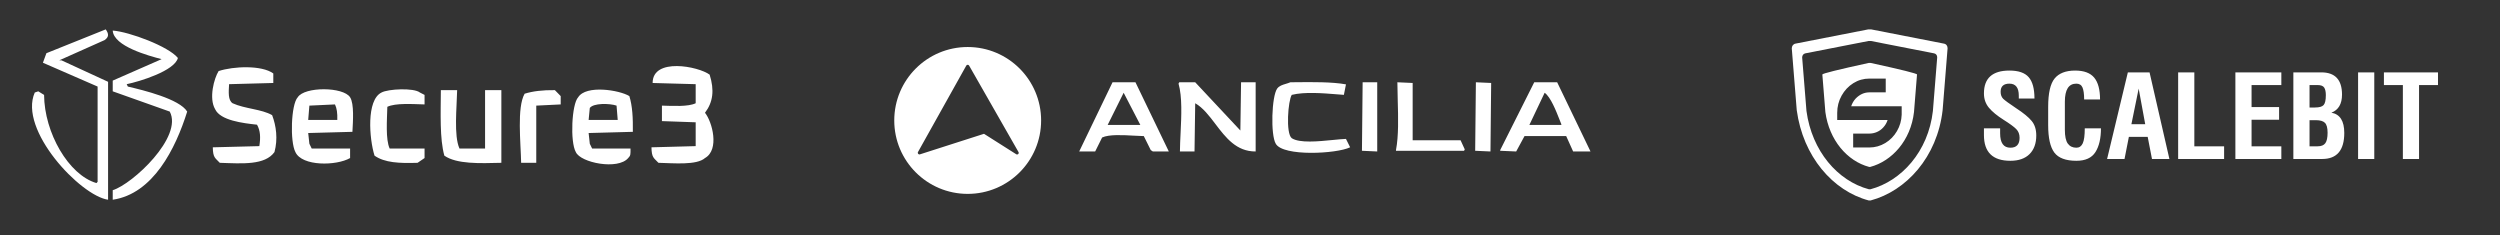
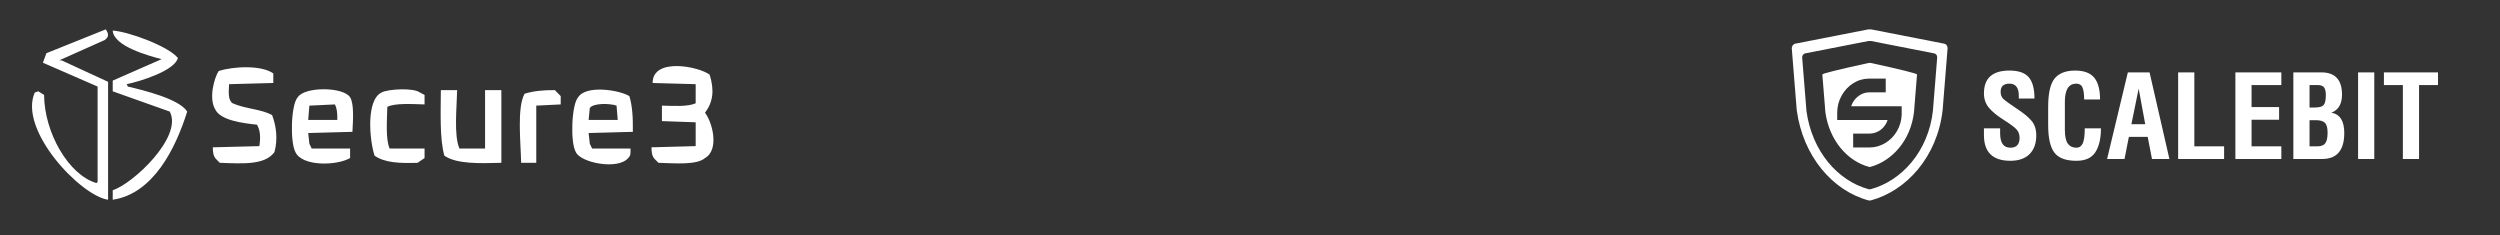
<svg xmlns="http://www.w3.org/2000/svg" width="383" height="36" viewBox="0 0 383 36" fill="none">
  <rect x="0" y="0" width="383" height="36" fill="#333333" stroke="none" />
  <path fill-rule="evenodd" clip-rule="evenodd" d="M16.2 4.5C16.69 5.197 16.698 5.673 16.022 6.143C13.705 7.177 11.387 8.211 9.07 9.245C9.189 9.245 9.308 9.245 9.426 9.245C11.803 10.34 14.18 11.436 16.557 12.531C16.557 18.553 16.557 24.578 16.557 30.6C12.321 29.995 2.785 19.884 5.327 14.174C5.505 14.113 5.683 14.052 5.861 13.991C6.158 14.173 6.456 14.356 6.753 14.539C6.794 20.32 10.499 26.8 14.774 28.045C14.834 27.984 14.893 27.923 14.953 27.862C14.953 22.996 14.953 18.127 14.953 13.261C12.16 12.044 9.367 10.827 6.575 9.611C6.753 9.124 6.931 8.637 7.109 8.15C10.139 6.934 13.17 5.717 16.2 4.5ZM17.27 4.683C19.851 4.876 25.837 7.122 27.253 8.88C26.778 10.84 21.391 12.494 19.409 12.896C19.468 13.017 19.528 13.139 19.587 13.261C21.978 13.823 27.493 15.16 28.678 17.094C26.891 22.797 23.453 29.684 17.27 30.6C17.27 30.113 17.27 29.627 17.27 29.14C20.337 28.184 28.073 20.956 26.005 17.094C23.093 16.059 20.181 15.025 17.27 13.991C17.27 13.443 17.27 12.896 17.27 12.348C19.765 11.253 22.262 10.158 24.757 9.063C22.771 8.542 17.408 7.096 17.27 4.683ZM41.87 12.713C39.612 12.774 37.354 12.835 35.096 12.896C35.027 14.131 34.917 15.326 35.63 15.816C37.547 16.688 40.065 16.705 41.691 17.641C42.315 19.282 42.59 21.297 42.048 23.299C40.585 25.323 37.17 25.066 33.67 24.942C32.981 24.19 32.627 24.199 32.6 22.569C34.977 22.508 37.354 22.448 39.731 22.387C39.936 21.059 39.894 20.019 39.374 19.102C37.212 18.869 33.758 18.457 32.957 16.729C31.969 15.037 32.796 12.006 33.491 10.888C35.761 10.143 40.09 9.955 41.87 11.253C41.87 11.74 41.87 12.227 41.87 12.713ZM99.804 22.569C102.062 22.508 104.32 22.448 106.578 22.387C106.578 21.17 106.578 19.953 106.578 18.736C104.855 18.675 103.131 18.615 101.408 18.554C101.408 17.763 101.408 16.972 101.408 16.181C103.137 16.232 105.442 16.367 106.578 15.816C106.578 14.843 106.578 13.869 106.578 12.896C104.379 12.835 102.18 12.774 99.982 12.713C99.978 8.777 107.001 10.163 108.717 11.436C109.47 13.826 109.238 15.649 108.004 17.276C109.124 18.671 110.256 22.938 108.004 24.212C106.732 25.338 103.213 25.001 100.873 24.942C100.184 24.19 99.831 24.199 99.804 22.569ZM53.991 20.196C51.733 20.257 49.475 20.318 47.217 20.379C47.277 20.927 47.336 21.474 47.396 22.022C47.514 22.265 47.633 22.508 47.752 22.752C49.713 22.752 51.674 22.752 53.635 22.752C53.635 23.238 53.635 23.725 53.635 24.212C51.553 25.418 46.265 25.507 45.257 23.299C44.404 21.688 44.588 15.989 45.613 14.904C46.646 13.249 52.594 13.28 53.635 14.904C54.277 15.906 54.075 18.606 53.991 20.196ZM65.043 15.998C63.219 15.948 60.59 15.76 59.339 16.363C59.29 18.366 59.054 21.352 59.696 22.752C61.478 22.752 63.261 22.752 65.043 22.752C65.043 23.238 65.043 23.725 65.043 24.212C64.687 24.455 64.33 24.699 63.974 24.942C61.143 25.033 58.929 24.931 57.378 23.847C56.559 21.24 56.109 15.312 58.448 14.174C59.446 13.618 63.393 13.427 64.33 14.174C64.568 14.295 64.806 14.417 65.043 14.539C65.043 15.025 65.043 15.512 65.043 15.998ZM67.539 13.809C68.371 13.809 69.203 13.809 70.034 13.809C69.986 16.446 69.502 20.787 70.391 22.752C71.698 22.752 73.006 22.752 74.313 22.752C74.313 19.771 74.313 16.789 74.313 13.809C75.145 13.809 75.977 13.809 76.808 13.809C76.808 17.519 76.808 21.231 76.808 24.942C73.48 25.028 69.968 25.158 68.074 23.847C67.351 21.272 67.519 17.353 67.539 13.809ZM85.9 15.998C84.652 16.059 83.404 16.12 82.156 16.181C82.156 19.101 82.156 22.022 82.156 24.942C81.384 24.942 80.611 24.942 79.839 24.942C79.781 21.864 79.174 16.445 80.374 14.356C81.637 13.966 83.117 13.787 85.008 13.809C85.305 14.113 85.603 14.417 85.9 14.721C85.9 15.147 85.9 15.573 85.9 15.998ZM96.952 20.196C94.694 20.257 92.436 20.318 90.178 20.379C90.237 20.927 90.297 21.474 90.356 22.022C90.475 22.265 90.594 22.508 90.713 22.752C92.673 22.752 94.635 22.752 96.595 22.752C96.601 23.666 96.619 23.828 96.239 24.212C94.674 26.079 88.941 24.94 88.217 23.299C87.32 21.743 87.584 15.95 88.574 14.904C89.787 12.972 94.878 13.785 96.417 14.721C96.893 16.254 96.98 18.095 96.952 20.196ZM47.217 18.371C48.703 18.371 50.189 18.371 51.674 18.371C51.706 17.32 51.605 16.596 51.318 15.998C50.01 16.059 48.703 16.12 47.396 16.181C47.336 16.911 47.277 17.641 47.217 18.371ZM90.178 18.371C91.663 18.371 93.149 18.371 94.634 18.371C94.575 17.641 94.516 16.911 94.456 16.181C93.411 15.824 90.896 15.769 90.356 16.546C90.297 17.154 90.237 17.763 90.178 18.371Z" fill="white" />
-   <path fill-rule="evenodd" clip-rule="evenodd" d="M159.5 18.453C159.5 24.666 154.463 29.703 148.25 29.703C142.037 29.703 137 24.666 137 18.453C137 12.24 142.037 7.203 148.25 7.203C154.463 7.203 159.5 12.24 159.5 18.453ZM148.033 10.052L140.636 23.288C140.526 23.485 140.712 23.716 140.928 23.649L150.75 20.499L155.676 23.622C155.895 23.774 156.167 23.524 156.035 23.293L148.468 10.05C148.372 9.881 148.128 9.882 148.033 10.052ZM173.953 12.604H170.441L165.332 23.206H167.78C168.017 22.729 168.255 22.252 168.492 21.774C168.609 21.538 168.727 21.301 168.845 21.065C169.914 20.57 171.982 20.686 173.718 20.783C174.27 20.814 174.788 20.843 175.231 20.85L175.398 21.187C175.697 21.788 175.996 22.39 176.295 22.992L176.614 23.206H179.062L173.953 12.604ZM192.366 23.206V12.604H190.131L190.024 19.994L183.106 12.604H180.658L180.552 12.818C181.13 14.841 180.992 17.74 180.865 20.4C180.817 21.387 180.772 22.342 180.765 23.206H183L183.106 15.817C184.31 16.508 185.249 17.743 186.21 19.008C187.782 21.077 189.415 23.225 192.366 23.206ZM198.419 12.597C198.172 12.599 197.928 12.602 197.688 12.604C197.448 12.707 197.204 12.78 196.969 12.85C196.456 13.005 195.981 13.147 195.665 13.568C194.818 14.737 194.625 20.659 195.452 22.028C196.589 24.005 204.788 23.569 206.841 22.564L206.202 21.279C205.662 21.299 204.972 21.367 204.216 21.442C201.953 21.667 199.097 21.95 197.9 21.172C196.942 20.438 197.338 15.368 197.9 14.532C199.861 14.049 202.628 14.272 204.865 14.452C205.22 14.481 205.56 14.508 205.883 14.532L206.202 12.925C204.078 12.537 201.07 12.568 198.419 12.597ZM210.991 23.206V12.604H208.756L208.65 23.099L210.991 23.206ZM216.419 12.711L214.078 12.604C214.08 13.497 214.106 14.438 214.133 15.394C214.206 18.035 214.282 20.796 213.865 22.992V23.099H224.295L224.402 22.885L223.763 21.493H216.419V12.711ZM228.446 12.711L226.105 12.604L225.998 22.992V23.099L228.34 23.206L228.446 12.711ZM238.557 12.604H235.045L229.83 22.992V23.099L232.278 23.206L233.555 20.85H239.941L241.005 23.206H241.111H243.666L238.557 12.604ZM169.696 19.137L172.144 14.21L174.698 19.137H169.696ZM234.3 19.137L236.641 14.21C237.566 14.881 238.398 17.002 238.947 18.402C239.038 18.634 239.121 18.847 239.196 19.03V19.137H234.3Z" fill="white" />
  <path fill-rule="evenodd" clip-rule="evenodd" d="M297.822 6.685L286.651 4.5H286.231L275.061 6.685C274.717 6.753 274.5 7.052 274.5 7.418L275.261 16.879C276.22 23.956 280.778 29.245 286.295 30.711H286.575C292.028 29.259 296.786 24.073 297.609 16.879L298.369 7.418C298.382 7.052 298.178 6.753 297.822 6.685ZM286.258 6.279H286.622L296.303 8.173C296.612 8.231 296.789 8.49 296.778 8.808L296.119 17.007C295.406 23.242 291.282 27.736 286.556 28.995H286.313C281.532 27.724 277.582 23.141 276.751 17.007L276.091 8.808C276.091 8.49 276.279 8.231 276.577 8.173L286.258 6.279ZM293.687 11.413C293.692 11.265 291.319 10.674 286.567 9.639H286.311C281.559 10.674 279.183 11.265 279.183 11.413L279.645 17.164C280.228 21.466 282.997 24.681 286.35 25.572H286.52C289.834 24.689 292.725 21.537 293.225 17.164L293.687 11.413ZM286.399 12.038H288.894V14.149H286.399C285.618 14.149 284.921 14.459 284.307 15.079C283.983 15.425 283.749 15.825 283.604 16.278H291.338V17.566C291.305 18.472 291.065 19.31 290.618 20.079C290.172 20.849 289.575 21.46 288.827 21.913C288.068 22.366 287.259 22.593 286.399 22.593H283.905V20.464H286.399C286.79 20.464 287.167 20.386 287.529 20.231C287.892 20.076 288.213 19.85 288.492 19.552C288.816 19.206 289.045 18.818 289.179 18.389H281.461V17.28C281.461 16.337 281.684 15.464 282.13 14.659C282.577 13.854 283.179 13.213 283.938 12.736C284.686 12.271 285.507 12.038 286.399 12.038ZM306.419 19.657H303.94V20.694C303.94 23.32 305.288 24.633 307.983 24.633C309.261 24.633 310.243 24.29 310.929 23.605C311.614 22.919 311.957 21.969 311.957 20.754C311.957 19.832 311.721 19.09 311.248 18.525C310.782 17.955 309.987 17.304 308.864 16.573C307.822 15.876 307.165 15.398 306.894 15.139C306.629 14.874 306.497 14.514 306.497 14.059C306.497 13.229 306.946 12.815 307.845 12.815C308.801 12.815 309.279 13.428 309.279 14.655V15.095H311.68C311.68 13.592 311.387 12.504 310.799 11.83C310.217 11.15 309.233 10.81 307.845 10.81C305.241 10.81 303.94 11.977 303.94 14.309C303.94 15.162 304.193 15.893 304.7 16.504C305.213 17.114 305.961 17.73 306.946 18.352C307.896 18.951 308.542 19.424 308.881 19.769C309.227 20.115 309.4 20.561 309.4 21.108C309.4 22.122 308.93 22.629 307.992 22.629C306.943 22.629 306.419 21.894 306.419 20.426V19.657ZM321.866 19.657H319.386C319.386 20.745 319.283 21.514 319.075 21.963C318.868 22.407 318.545 22.629 318.108 22.629C317.532 22.629 317.091 22.418 316.786 21.998C316.486 21.578 316.337 20.872 316.337 19.881V15.579C316.337 13.736 316.921 12.815 318.09 12.815C318.557 12.815 318.874 13.014 319.041 13.411C319.208 13.808 319.291 14.416 319.291 15.234H321.727C321.727 13.725 321.428 12.61 320.829 11.89C320.23 11.171 319.257 10.81 317.909 10.81C316.475 10.81 315.427 11.217 314.764 12.029C314.108 12.835 313.78 14.283 313.78 16.374V19.182C313.78 21.128 314.093 22.525 314.721 23.372C315.355 24.212 316.484 24.633 318.108 24.633C319.484 24.633 320.455 24.189 321.019 23.302C321.583 22.416 321.866 21.2 321.866 19.657ZM325.986 11.087L322.807 24.356H325.477L326.142 20.97H329.027L329.684 24.356H332.353L329.312 11.087H325.986ZM328.647 19.026H326.531L327.645 13.575L328.647 19.026ZM336.172 11.087H333.692V24.356H340.733V22.413H336.172V11.087ZM342.461 11.087V24.356H349.502V22.413H344.94V18.344H349.156V16.4H344.94V13.031H349.502V11.087H342.461ZM351.342 11.087V24.356H355.756C358.014 24.356 359.143 23.026 359.143 20.365C359.143 18.534 358.486 17.5 357.173 17.264C358.256 16.843 358.797 15.919 358.797 14.491C358.797 12.222 357.74 11.087 355.627 11.087H351.342ZM355.074 22.413H353.821V18.413H354.806C355.445 18.413 355.9 18.545 356.171 18.81C356.447 19.075 356.586 19.582 356.586 20.331C356.586 21.085 356.47 21.621 356.24 21.938C356.01 22.254 355.621 22.413 355.074 22.413ZM354.651 16.469H353.821V13.031H355.057C355.563 13.031 355.9 13.16 356.067 13.419C356.234 13.673 356.318 14.059 356.318 14.577C356.318 15.332 356.206 15.835 355.981 16.089C355.762 16.342 355.319 16.469 354.651 16.469ZM363.739 11.087H361.259V24.356H363.739V11.087ZM373.501 11.087H365.216V13.031H368.119V24.356H370.598V13.031H373.501V11.087Z" fill="white" />
</svg>